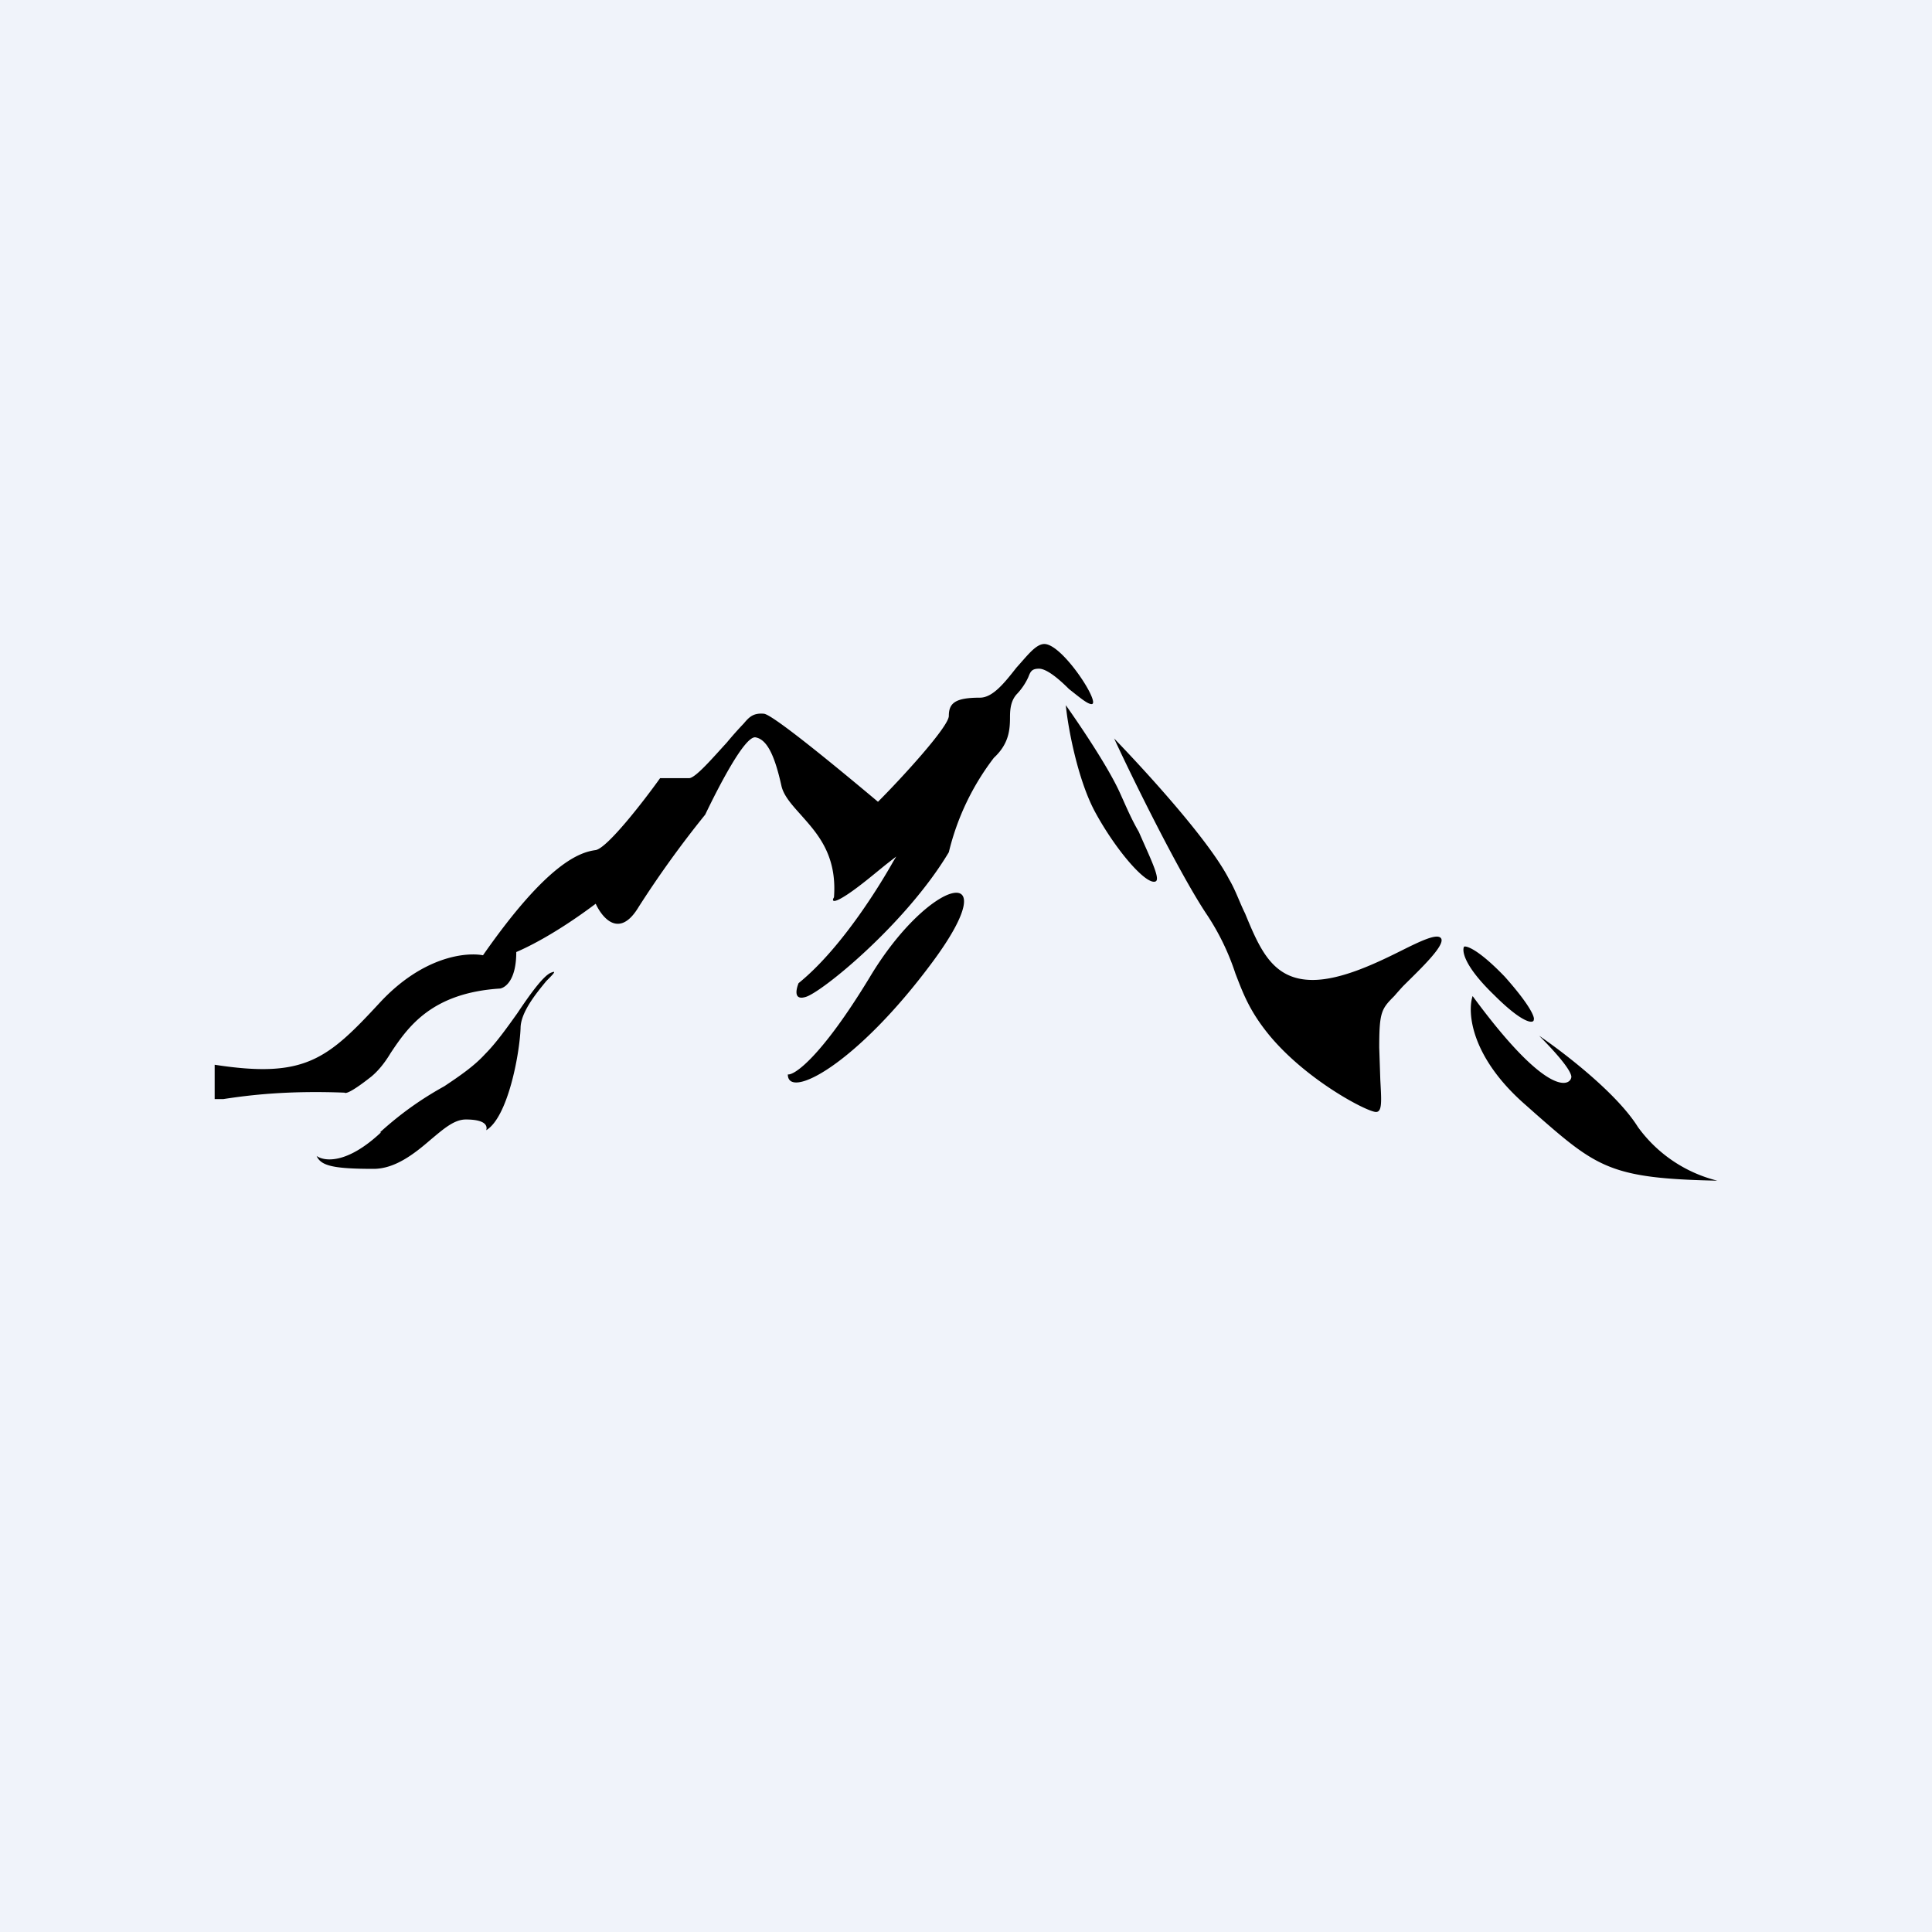
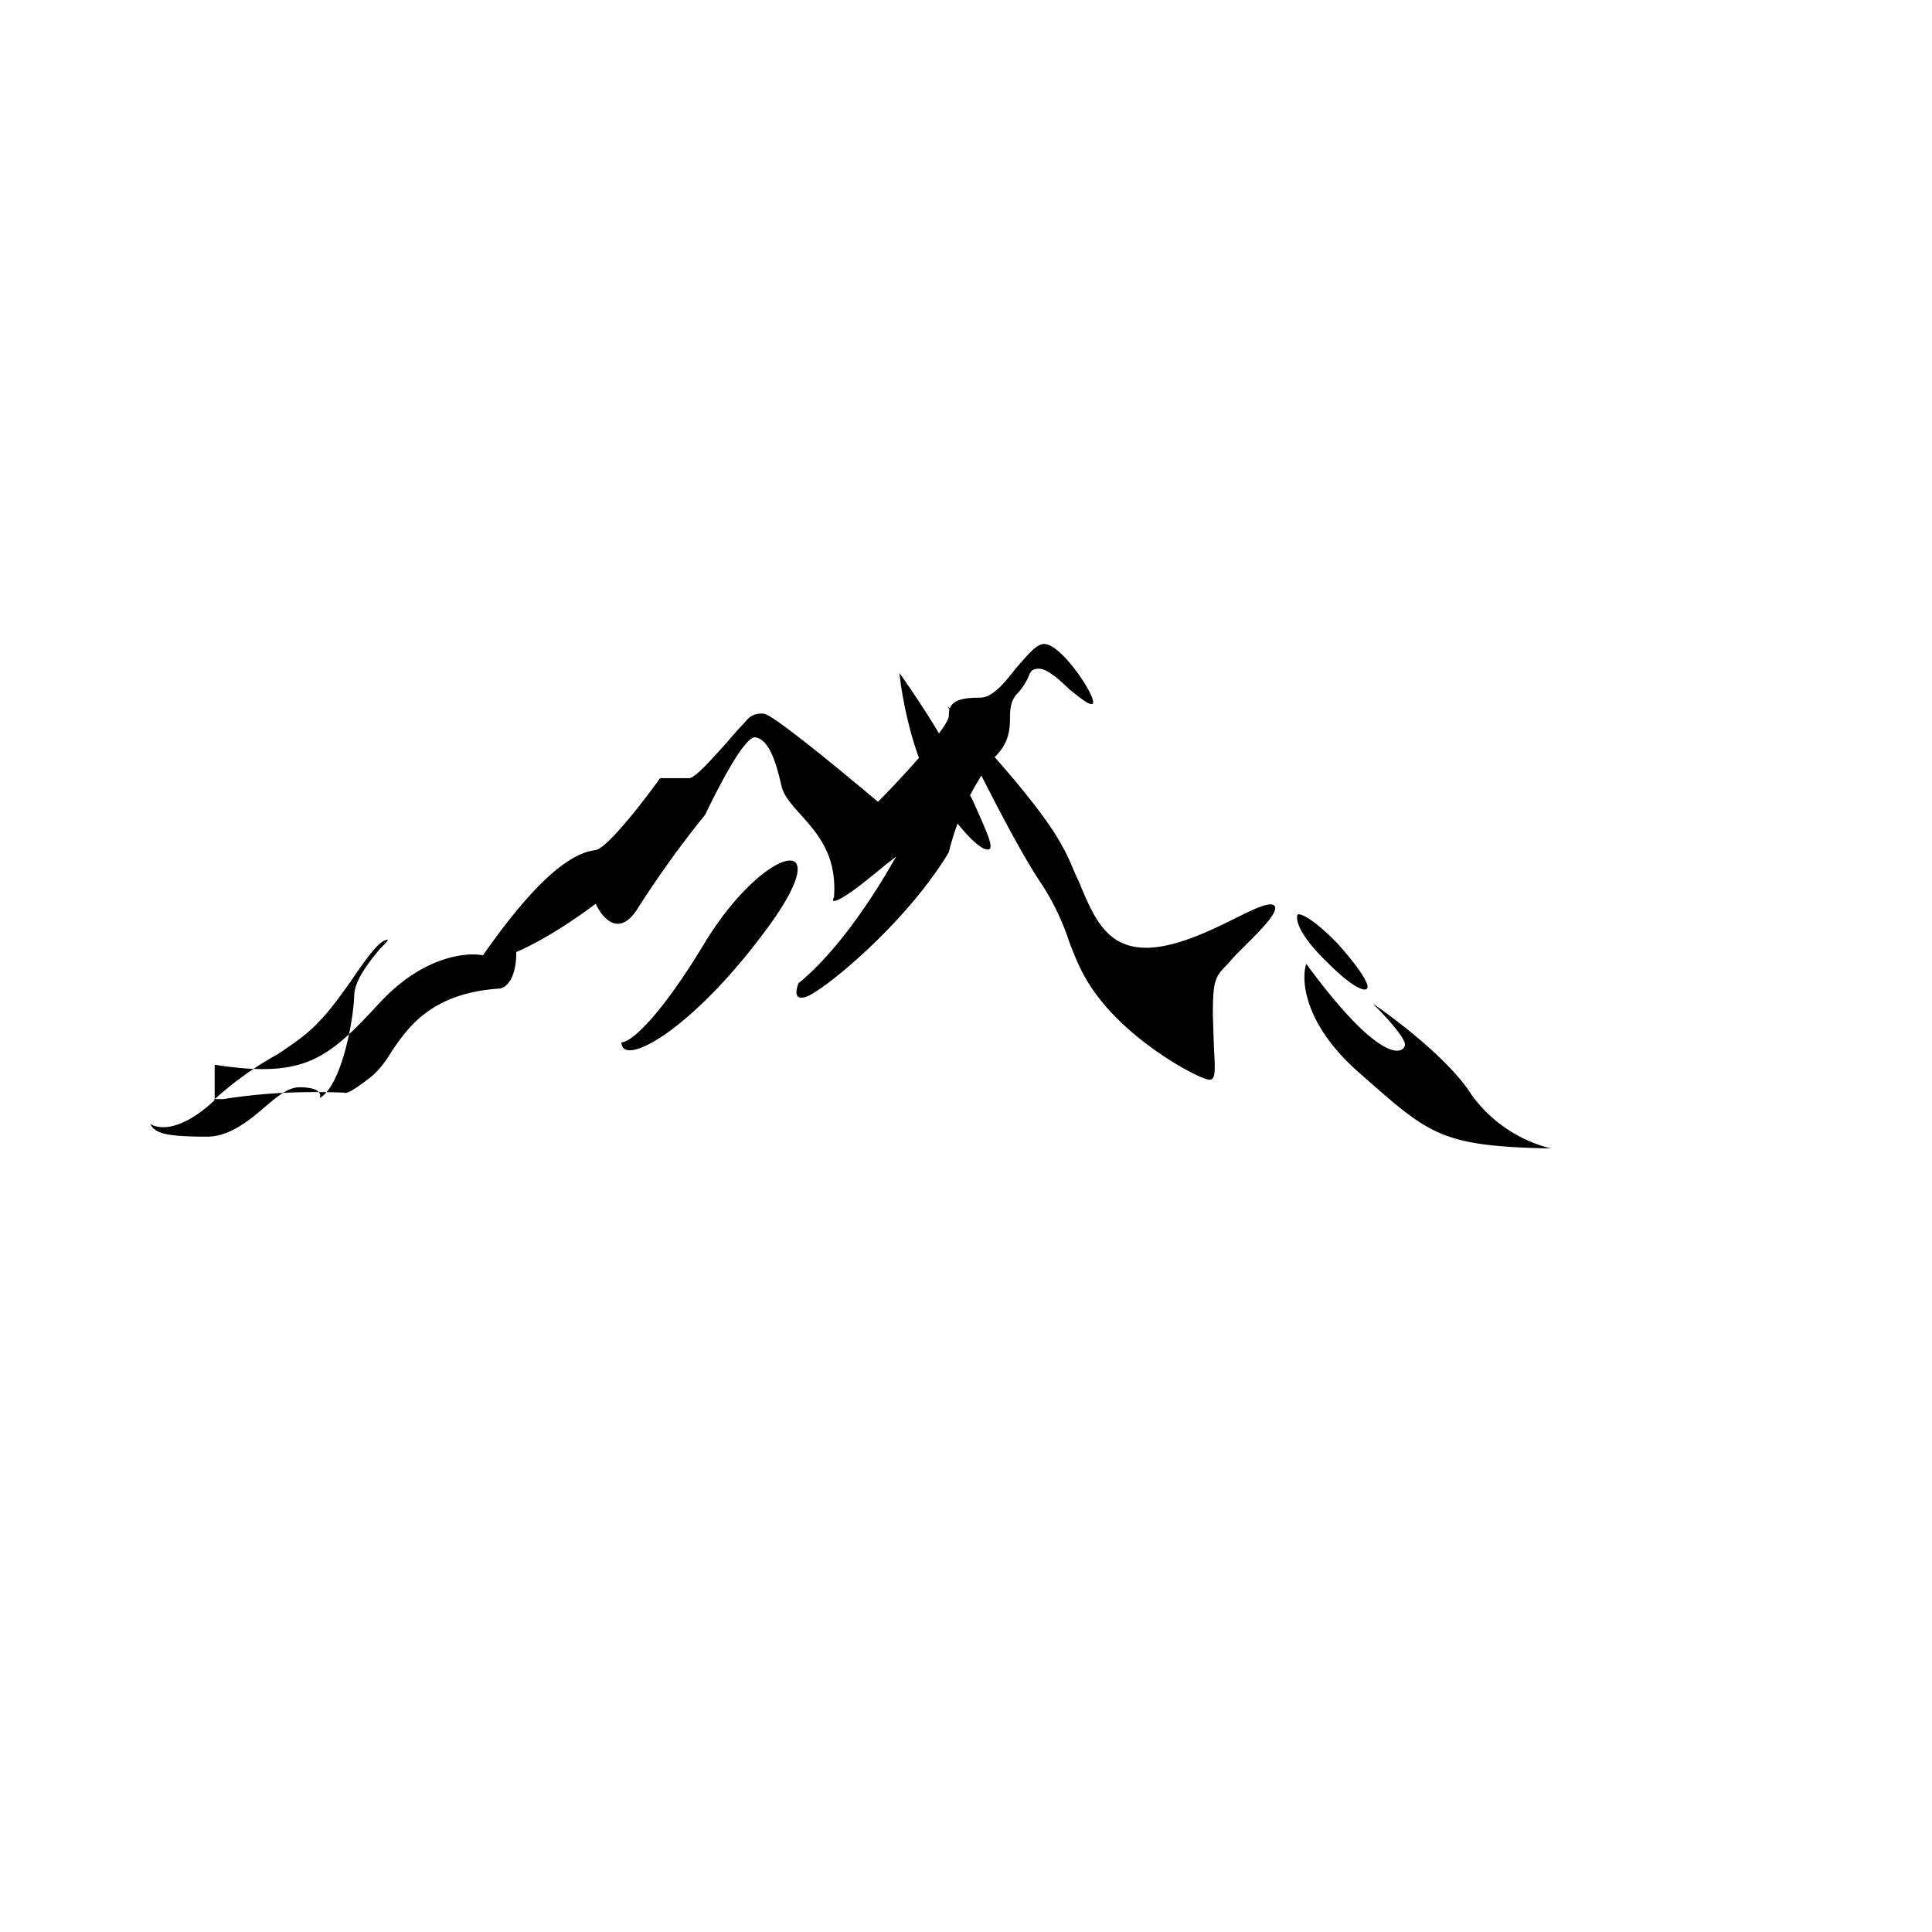
<svg xmlns="http://www.w3.org/2000/svg" width="18" height="18" viewBox="0 0 18 18">
-   <path fill="#F0F3FA" d="M0 0h18v18H0z" />
-   <path d="M2 10.25v-.33c.84.13 1.05-.05 1.54-.58.4-.43.8-.47.96-.44.6-.86.9-.96 1.05-.98.11-.02.45-.46.6-.67h.27c.06 0 .23-.2.35-.33a3.43 3.43 0 0 1 .16-.18c.05-.06.09-.1.19-.09.1.02.75.56 1.06.82.22-.22.66-.7.66-.8 0-.12.06-.17.29-.17.12 0 .23-.14.34-.28.1-.11.18-.22.26-.22.17 0 .53.56.44.56-.04 0-.12-.07-.21-.14-.1-.1-.21-.19-.28-.19-.07 0-.08.03-.1.08a.58.58 0 0 1-.1.15c-.06.06-.07.14-.07.22 0 .12-.01.25-.15.38a2.35 2.35 0 0 0-.42.88c-.4.67-1.2 1.32-1.34 1.35-.11.03-.08-.08-.06-.13.42-.34.79-.97.88-1.13l.03-.05-.09.07c-.1.08-.24.2-.36.28-.15.1-.15.06-.13.03.03-.4-.16-.6-.31-.77-.09-.1-.16-.18-.18-.27-.06-.27-.13-.43-.24-.45-.1-.02-.35.47-.47.72a9.6 9.6 0 0 0-.62.86c-.18.3-.34.1-.4-.03-.4.3-.67.42-.74.45 0 .26-.1.33-.15.34-.64.04-.86.36-1.02.6-.06.1-.12.17-.18.22-.19.15-.24.16-.25.15-.52-.02-.87.02-1.13.06H2Zm1.55.3c-.32.3-.53.27-.6.22.04.09.15.12.53.12.2 0 .38-.14.53-.27.12-.1.22-.19.33-.19.2 0 .2.07.19.1.2-.12.31-.7.32-.95 0-.15.15-.33.24-.44.06-.06.1-.1.05-.08-.07.02-.2.2-.32.38-.1.14-.2.28-.3.38-.1.11-.23.2-.38.3-.18.1-.38.23-.6.43Zm3.79-.54c.06.01.31-.16.76-.9.56-.94 1.3-1.11.59-.15-.71.96-1.35 1.29-1.35 1.05Zm2.86-2.45c-.16-.3-.25-.78-.27-.99.12.17.4.58.51.83.05.11.1.23.17.35.1.23.2.43.16.46-.08.05-.37-.28-.57-.65Zm.18-.68c.27.28.88.94 1.07 1.31.06.1.1.22.15.32.14.34.26.62.63.62.27 0 .6-.16.84-.28.16-.08.29-.14.34-.12.1.04-.18.3-.34.46a4.1 4.1 0 0 0-.08.09c-.12.12-.14.15-.14.48l.01.3c.01.19.02.3-.04.3-.08 0-.64-.29-.99-.71-.19-.23-.25-.4-.32-.58a2.26 2.26 0 0 0-.26-.54c-.25-.37-.69-1.26-.87-1.65Zm3.54 2.39c-.28-.27-.3-.41-.28-.45.02-.01.13.02.38.28.24.27.28.38.27.4 0 .04-.1.04-.37-.23Zm-.2.01c-.05.15-.02.57.5 1.02l.09.08c.57.5.7.6 1.69.62a1.3 1.3 0 0 1-.74-.5c-.2-.32-.7-.7-.92-.85.1.1.29.3.3.38 0 .08-.2.23-.92-.75Z" />
+   <path d="M2 10.25v-.33c.84.13 1.05-.05 1.54-.58.4-.43.8-.47.96-.44.6-.86.9-.96 1.05-.98.11-.02.45-.46.6-.67h.27c.06 0 .23-.2.35-.33a3.43 3.43 0 0 1 .16-.18c.05-.06.09-.1.19-.09.1.02.75.56 1.06.82.22-.22.66-.7.66-.8 0-.12.06-.17.29-.17.12 0 .23-.14.34-.28.1-.11.18-.22.26-.22.17 0 .53.56.44.56-.04 0-.12-.07-.21-.14-.1-.1-.21-.19-.28-.19-.07 0-.08.03-.1.08a.58.58 0 0 1-.1.15c-.06.06-.07.14-.07.22 0 .12-.01.25-.15.38a2.35 2.35 0 0 0-.42.88c-.4.67-1.2 1.32-1.34 1.35-.11.03-.08-.08-.06-.13.42-.34.79-.97.88-1.13l.03-.05-.09.07c-.1.08-.24.2-.36.28-.15.1-.15.06-.13.03.03-.4-.16-.6-.31-.77-.09-.1-.16-.18-.18-.27-.06-.27-.13-.43-.24-.45-.1-.02-.35.47-.47.72a9.6 9.6 0 0 0-.62.86c-.18.3-.34.1-.4-.03-.4.3-.67.42-.74.45 0 .26-.1.33-.15.34-.64.04-.86.36-1.02.6-.06.1-.12.17-.18.22-.19.15-.24.16-.25.15-.52-.02-.87.02-1.13.06H2Zc-.32.3-.53.27-.6.22.04.09.15.12.53.12.2 0 .38-.14.53-.27.12-.1.22-.19.33-.19.2 0 .2.07.19.1.2-.12.31-.7.32-.95 0-.15.15-.33.24-.44.06-.06.1-.1.05-.08-.07.02-.2.2-.32.38-.1.14-.2.28-.3.38-.1.11-.23.2-.38.3-.18.1-.38.23-.6.43Zm3.79-.54c.06.01.31-.16.76-.9.56-.94 1.3-1.11.59-.15-.71.96-1.35 1.29-1.35 1.05Zm2.86-2.45c-.16-.3-.25-.78-.27-.99.12.17.4.58.51.83.05.11.1.23.17.35.1.23.2.43.16.46-.08.05-.37-.28-.57-.65Zm.18-.68c.27.28.88.94 1.07 1.31.06.1.1.22.15.32.14.34.26.62.63.62.27 0 .6-.16.84-.28.16-.08.29-.14.34-.12.1.04-.18.3-.34.46a4.1 4.1 0 0 0-.08.09c-.12.12-.14.15-.14.48l.01.3c.01.19.02.3-.04.3-.08 0-.64-.29-.99-.71-.19-.23-.25-.4-.32-.58a2.26 2.26 0 0 0-.26-.54c-.25-.37-.69-1.26-.87-1.65Zm3.54 2.39c-.28-.27-.3-.41-.28-.45.02-.01.13.02.38.28.24.27.28.38.27.4 0 .04-.1.04-.37-.23Zm-.2.01c-.05.15-.02.57.5 1.02l.09.08c.57.5.7.6 1.69.62a1.3 1.3 0 0 1-.74-.5c-.2-.32-.7-.7-.92-.85.1.1.29.3.3.38 0 .08-.2.23-.92-.75Z" />
</svg>